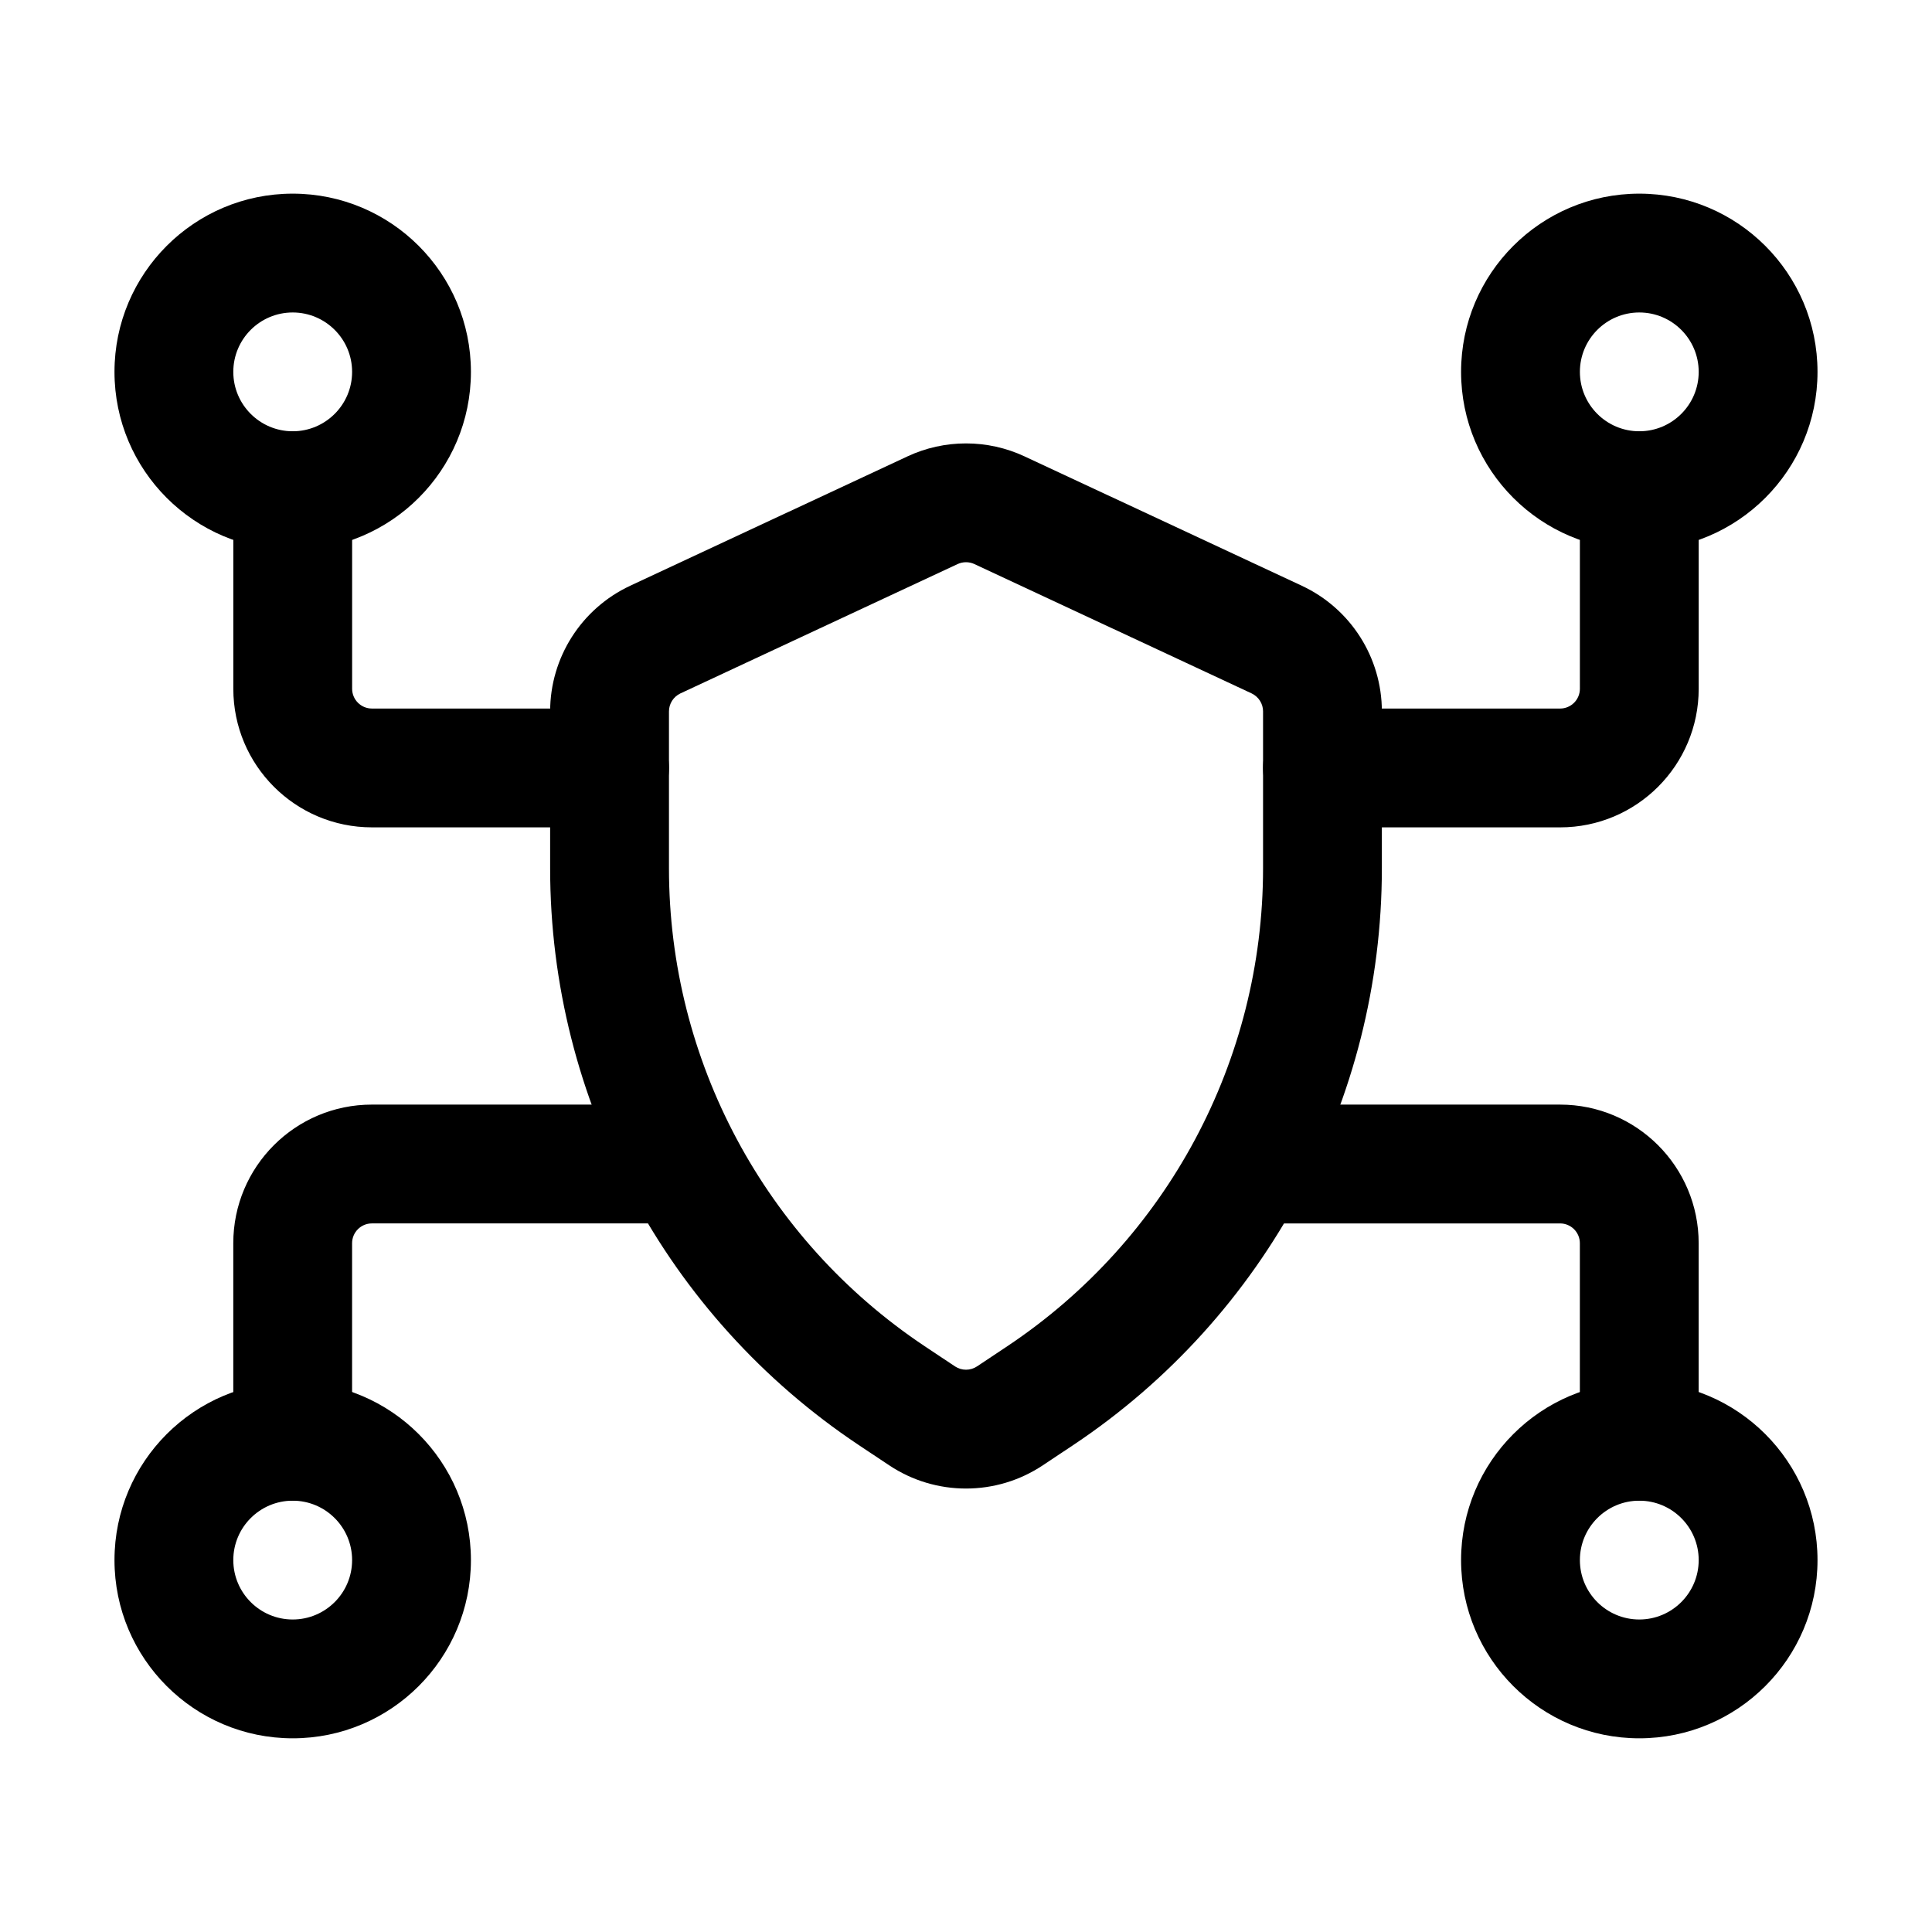
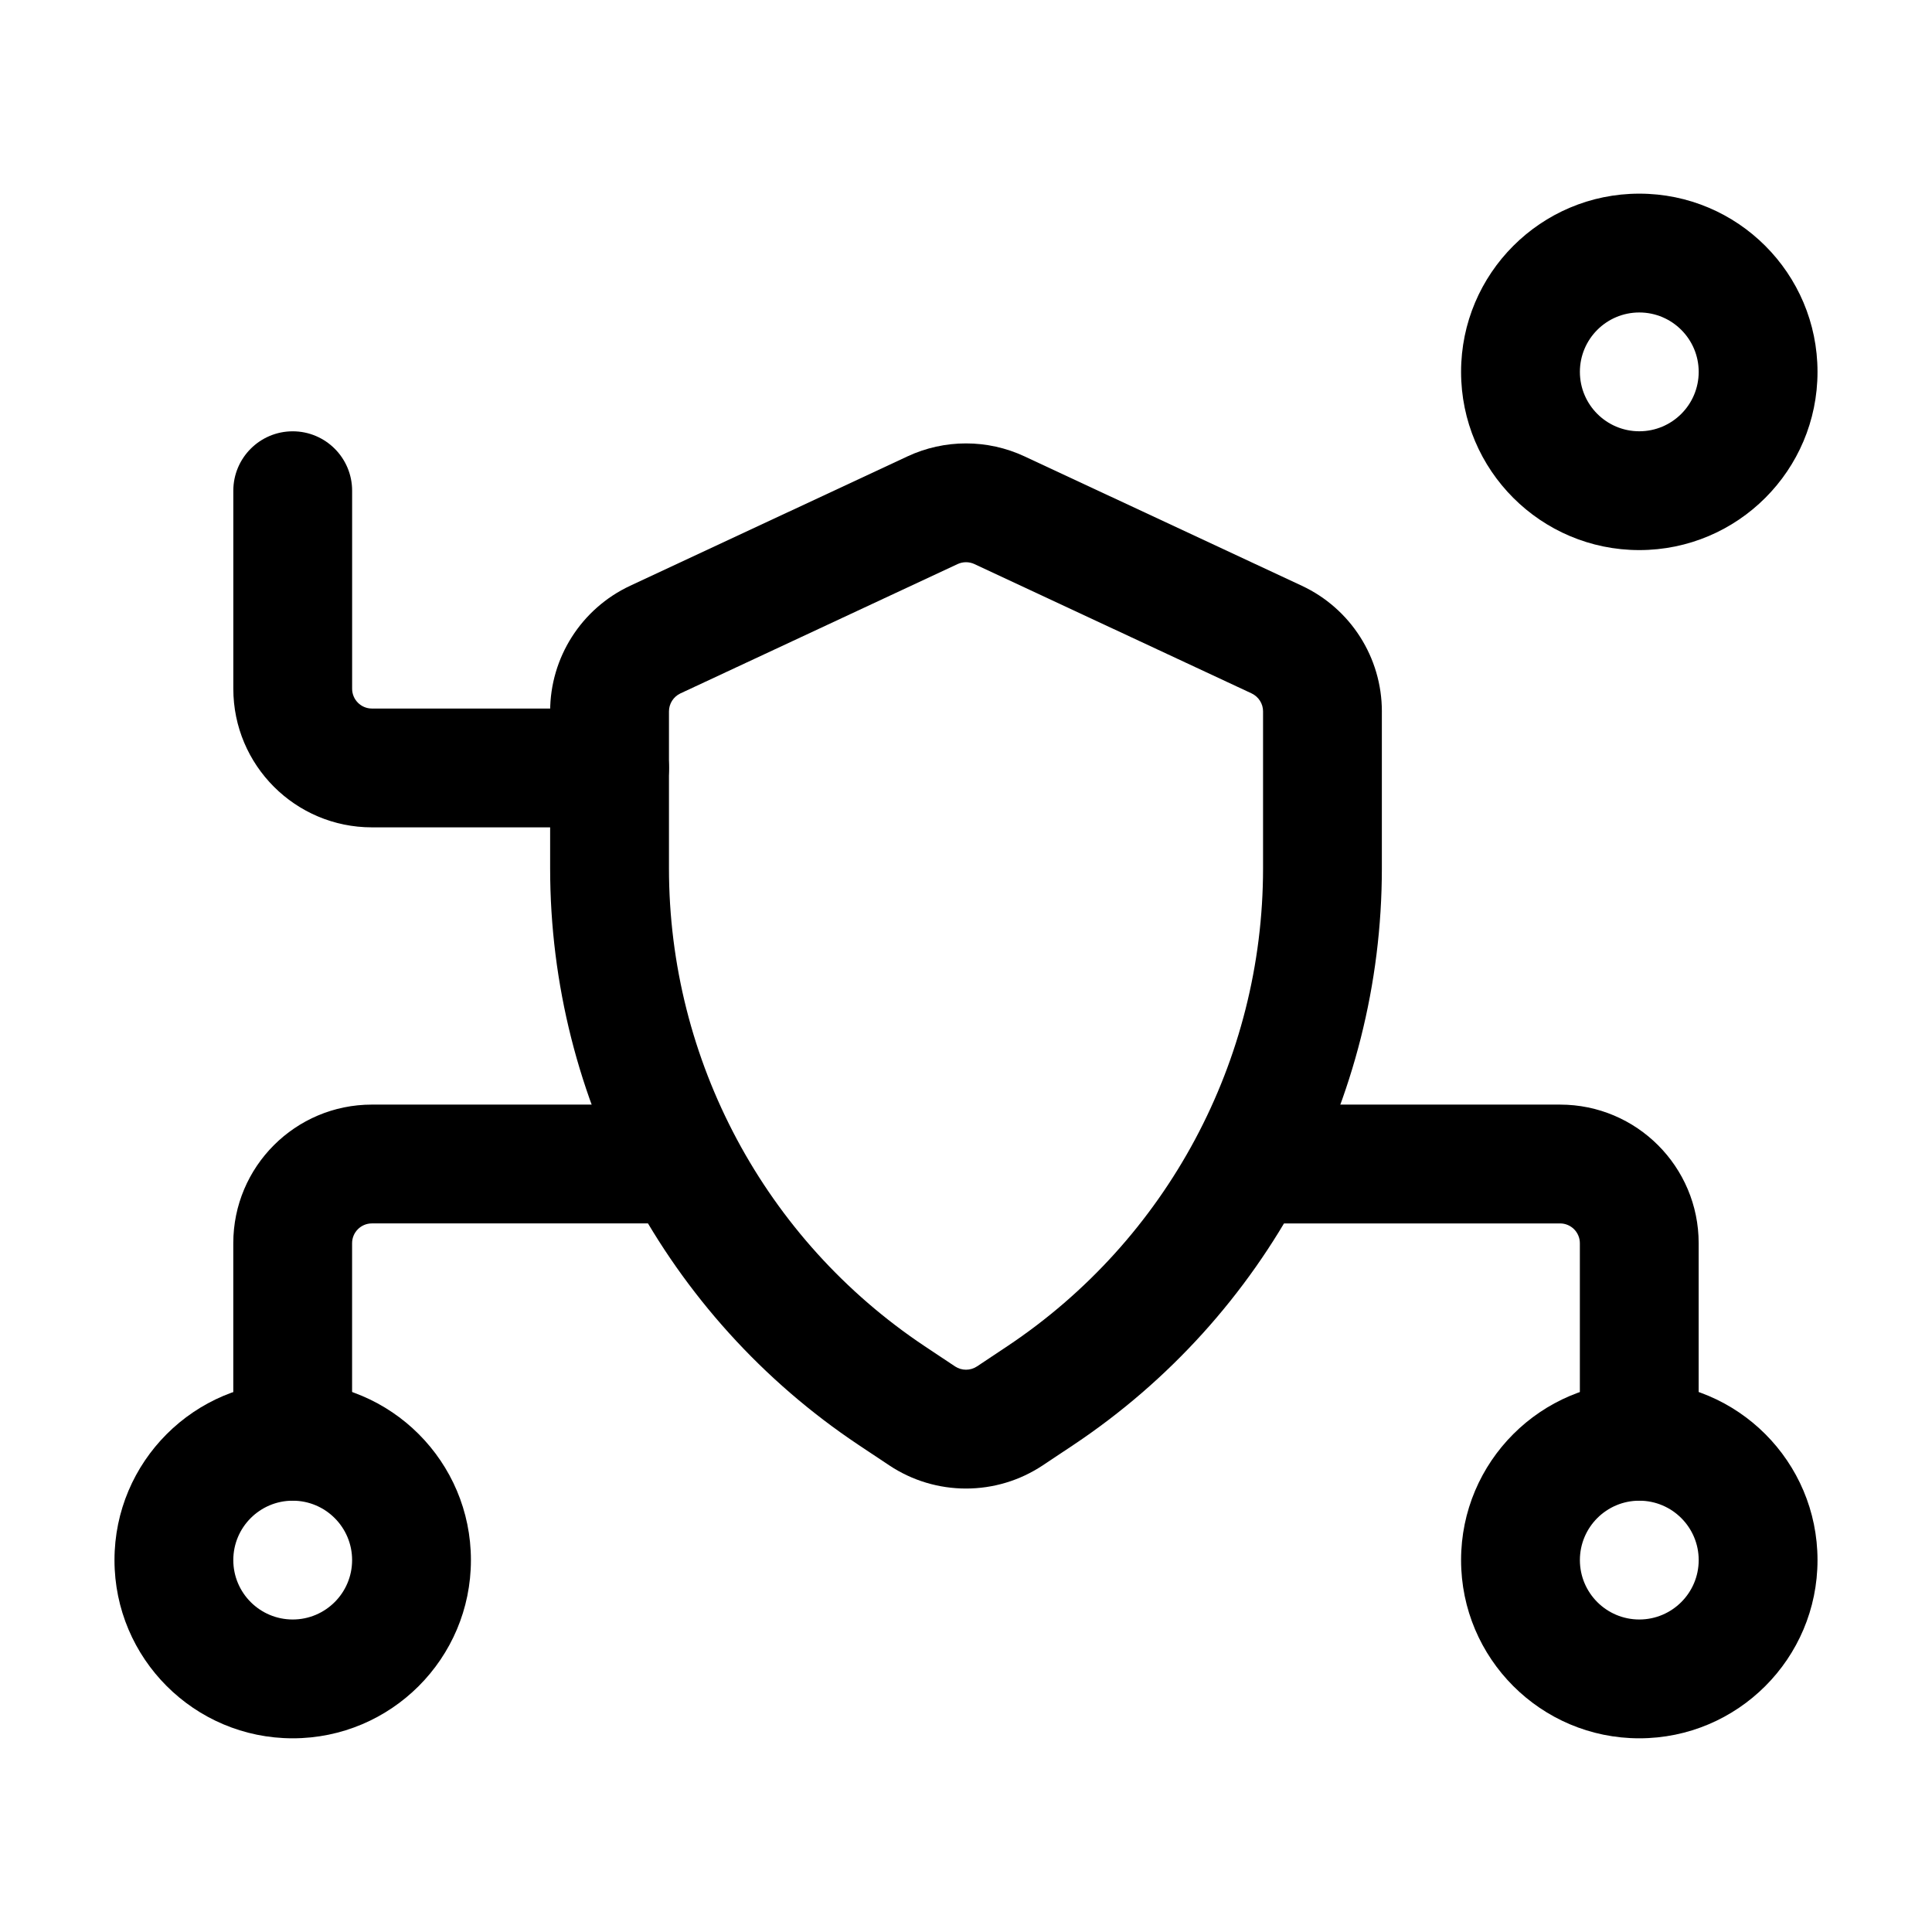
<svg xmlns="http://www.w3.org/2000/svg" fill="#000000" width="800px" height="800px" version="1.1" viewBox="144 144 512 512">
  <g fill-rule="evenodd">
-     <path d="m221.57 195.32c-26.07 0-47.23 21.16-47.23 47.23 0 26.07 21.16 47.23 47.23 47.23 26.07 0 47.23-21.16 47.23-47.23 0-26.07-21.16-47.23-47.23-47.23zm0 31.488c8.691 0 15.742 7.055 15.742 15.742 0 8.691-7.055 15.742-15.742 15.742-8.691 0-15.742-7.055-15.742-15.742 0-8.691 7.055-15.742 15.742-15.742z" />
    <path d="m221.57 604.67c26.07 0 47.23-21.16 47.23-47.23 0-26.07-21.16-47.23-47.23-47.23-26.07 0-47.23 21.16-47.23 47.23 0 26.07 21.16 47.23 47.23 47.23zm0-31.488c-8.691 0-15.742-7.055-15.742-15.742 0-8.691 7.055-15.742 15.742-15.742 8.691 0 15.742 7.055 15.742 15.742 0 8.691-7.055 15.742-15.742 15.742z" />
    <path d="m578.43 195.32c-26.07 0-47.23 21.16-47.23 47.23 0 26.07 21.16 47.23 47.23 47.23 26.07 0 47.23-21.16 47.23-47.23 0-26.07-21.16-47.23-47.23-47.23zm0 31.488c8.691 0 15.742 7.055 15.742 15.742 0 8.691-7.055 15.742-15.742 15.742-8.691 0-15.742-7.055-15.742-15.742 0-8.691 7.055-15.742 15.742-15.742z" />
    <path d="m578.43 604.67c26.07 0 47.23-21.16 47.23-47.23 0-26.07-21.16-47.23-47.23-47.23-26.07 0-47.23 21.16-47.23 47.23 0 26.07 21.16 47.23 47.23 47.23zm0-31.488c-8.691 0-15.742-7.055-15.742-15.742 0-8.691 7.055-15.742 15.742-15.742 8.691 0 15.742 7.055 15.742 15.742 0 8.691-7.055 15.742-15.742 15.742z" />
    <path d="m510.21 332.53c0-14.273-8.27-27.246-21.203-33.293-19.27-8.984-56.469-26.344-73.473-34.281-9.844-4.598-21.223-4.598-31.066 0-17.004 7.934-54.203 25.297-73.473 34.281-12.93 6.047-21.203 19.02-21.203 33.293v41.605c0 61.402 30.691 118.75 81.785 152.82 2.938 1.953 5.625 3.758 8.039 5.352 12.344 8.23 28.422 8.23 40.766 0 2.414-1.594 5.102-3.402 8.039-5.352 51.094-34.07 81.785-91.422 81.785-152.82v-41.605zm-31.488 0v41.605c0 50.883-25.422 98.391-67.762 126.62l-8.039 5.352c-1.762 1.176-4.074 1.176-5.836 0l-8.039-5.352c-42.34-28.234-67.762-75.738-67.762-126.62v-41.605c0-2.035 1.176-3.883 3.023-4.766l73.473-34.281c1.406-0.652 3.043-0.652 4.449 0l73.473 34.281c1.848 0.883 3.023 2.731 3.023 4.766z" />
    <path d="m305.54 331.77h-62.977c-2.898 0-5.246-2.352-5.246-5.246v-52.48c0-8.691-7.055-15.742-15.742-15.742-8.691 0-15.742 7.055-15.742 15.742v52.48c0 20.277 16.438 36.734 36.734 36.734h62.977c8.691 0 15.742-7.055 15.742-15.742 0-8.691-7.055-15.742-15.742-15.742z" />
    <path d="m316.03 436.73h-73.473c-20.301 0-36.734 16.457-36.734 36.734v52.48c0 8.691 7.055 15.742 15.742 15.742 8.691 0 15.742-7.055 15.742-15.742v-52.48c0-2.898 2.352-5.246 5.246-5.246h73.473c8.691 0 15.742-7.055 15.742-15.742 0-8.691-7.055-15.742-15.742-15.742z" />
-     <path d="m494.46 363.26h62.977c20.301 0 36.734-16.457 36.734-36.734v-52.48c0-8.691-7.055-15.742-15.742-15.742-8.691 0-15.742 7.055-15.742 15.742v52.48c0 2.898-2.352 5.246-5.246 5.246h-62.977c-8.691 0-15.742 7.055-15.742 15.742 0 8.691 7.055 15.742 15.742 15.742z" />
    <path d="m483.96 468.22h73.473c2.898 0 5.246 2.352 5.246 5.246v52.48c0 8.691 7.055 15.742 15.742 15.742 8.691 0 15.742-7.055 15.742-15.742v-52.48c0-20.277-16.438-36.734-36.734-36.734h-73.473c-8.691 0-15.742 7.055-15.742 15.742 0 8.691 7.055 15.742 15.742 15.742z" />
  </g>
</svg>